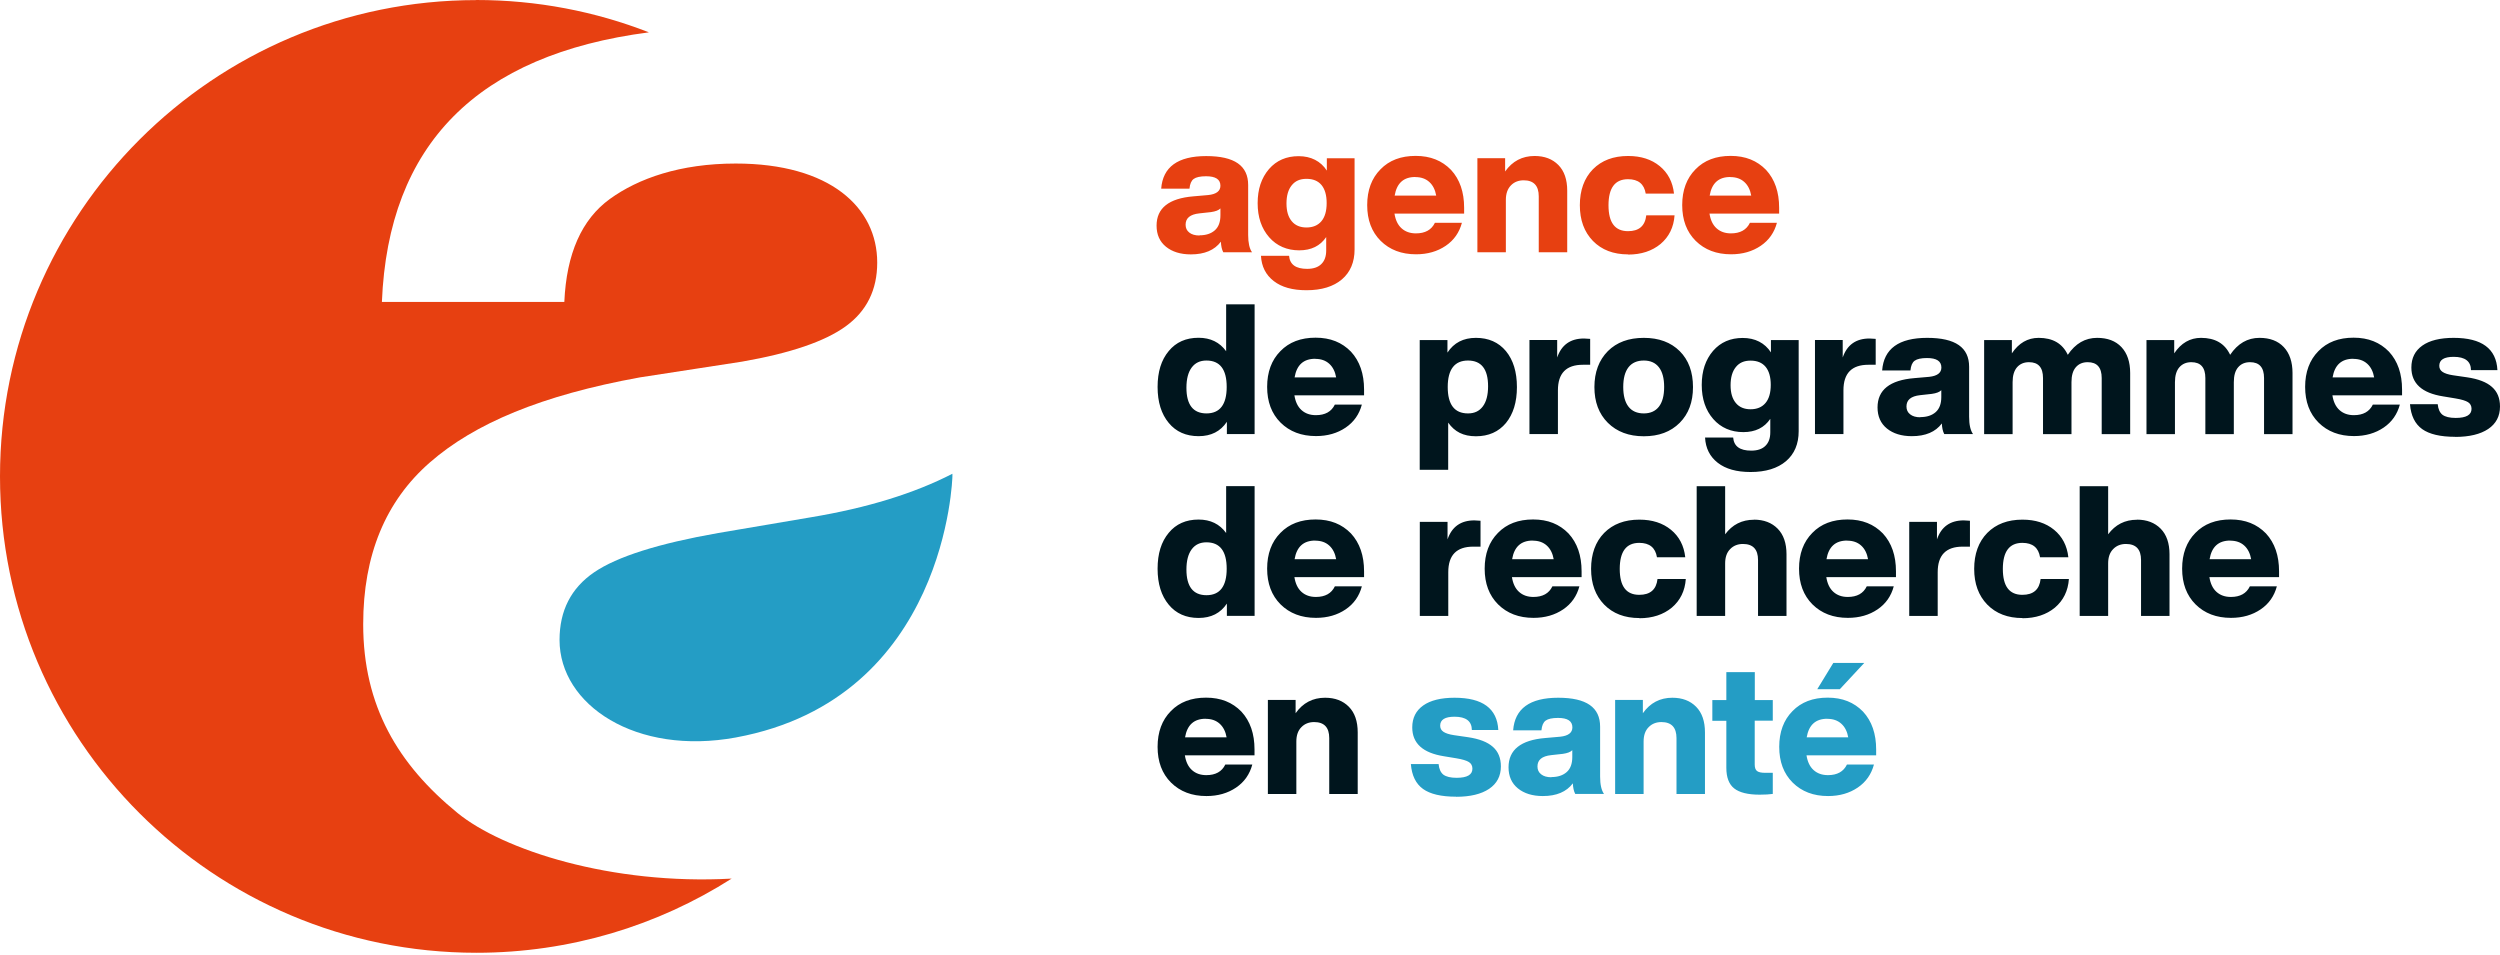
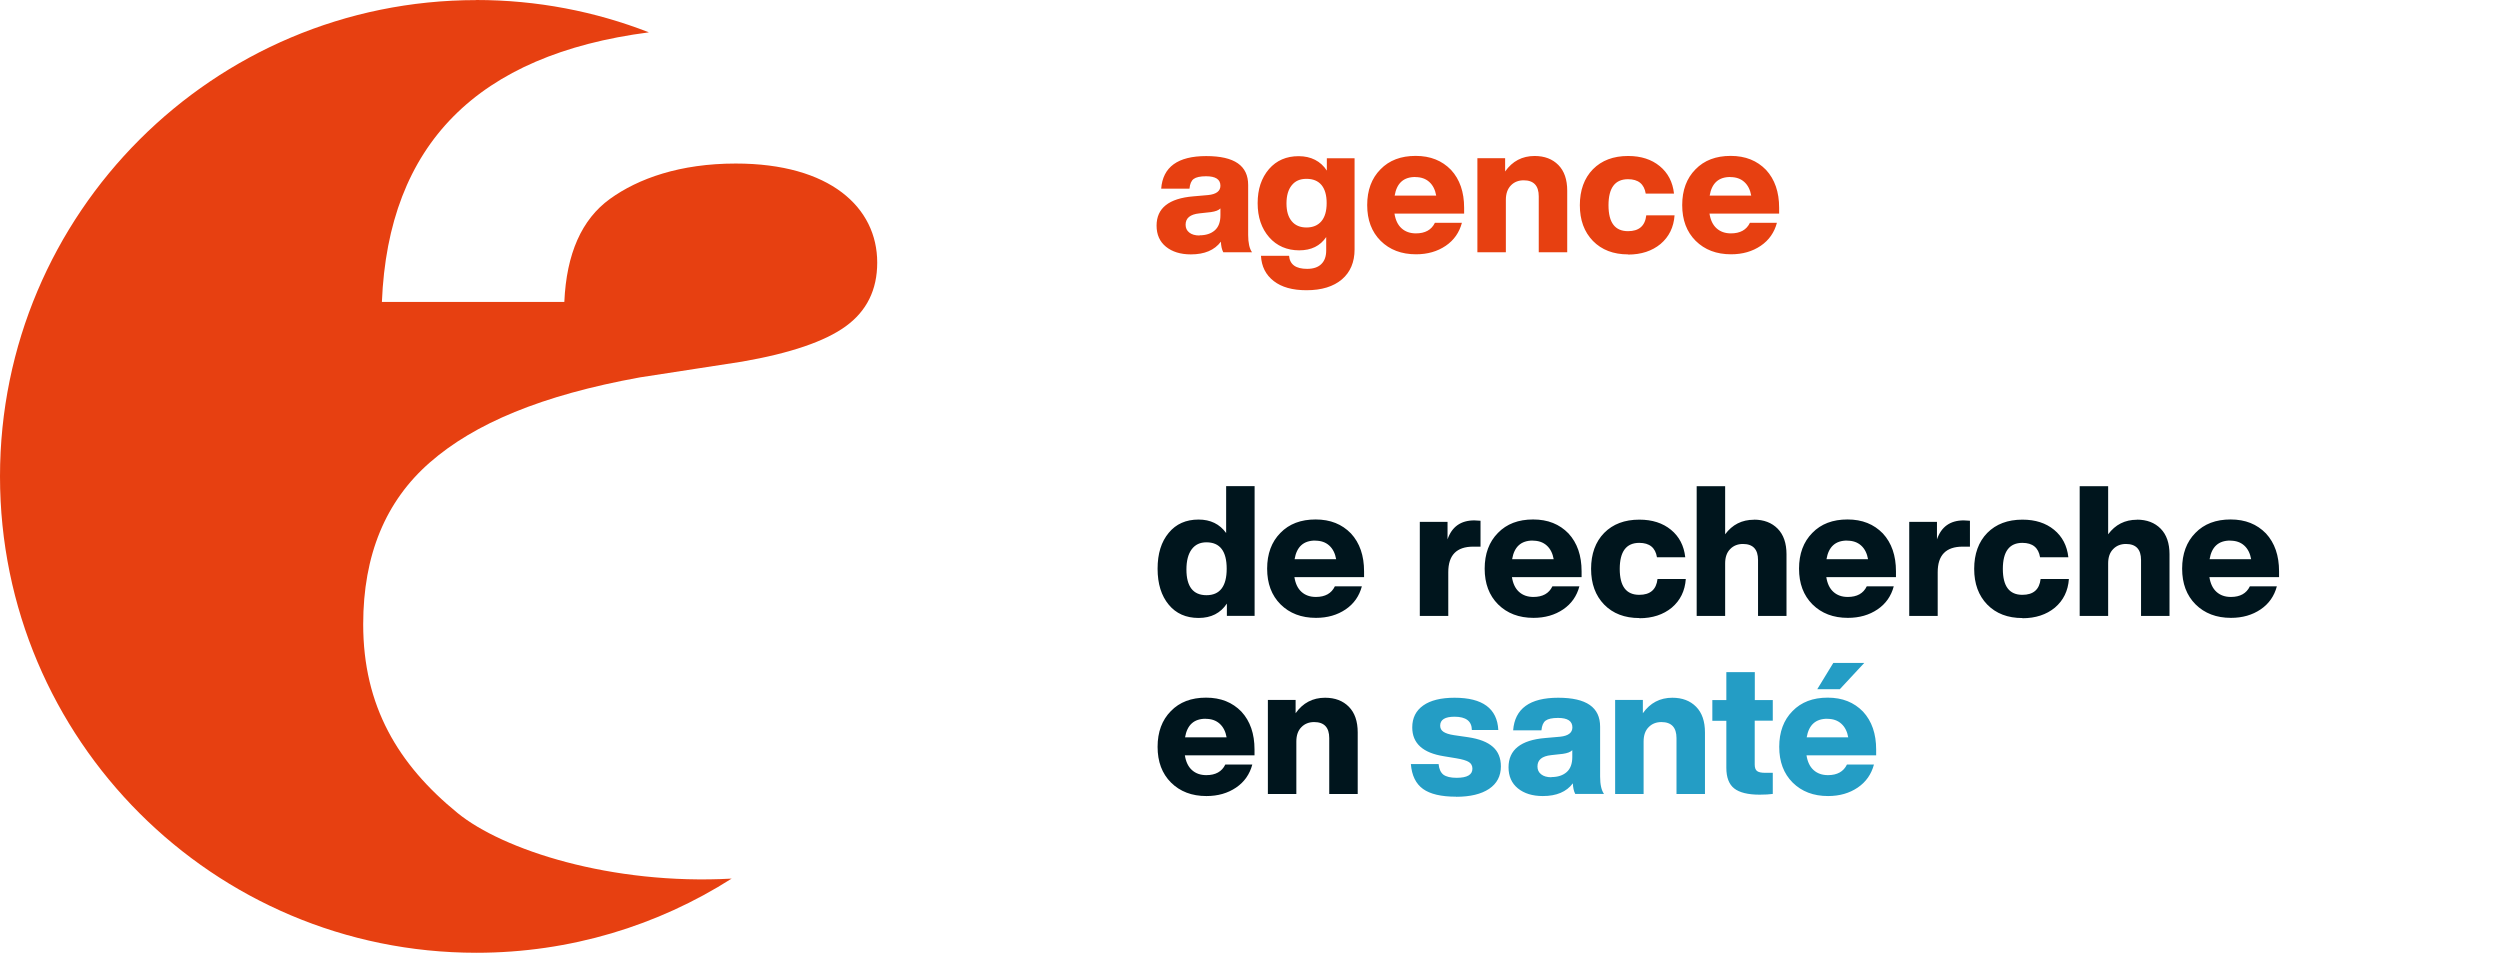
<svg xmlns="http://www.w3.org/2000/svg" width="500" height="191" viewBox="0 0 500 191">
  <g fill="none" fill-rule="evenodd">
    <g fill-rule="nonzero" transform="translate(231.315 31.179)">
      <path fill="#E74011" d="M19.072 19.275 13.341 19.275C13.046 18.722 12.899 18.003 12.862 17.156 11.591 18.851 9.601 19.699 6.855 19.699 4.791 19.699 3.133 19.183 1.88 18.169.627 17.156 0 15.737 0 13.949 0 10.448 2.451 8.495 7.371 8.089L10.319 7.832C11.941 7.666 12.77 7.039 12.77 5.97 12.77 4.699 11.812 4.072 9.895 4.072 8.734 4.072 7.905 4.257 7.426 4.607 6.947 4.957 6.671 5.602 6.578 6.56L.921 6.56C1.253 2.211 4.257.037 9.932.037 15.608.037 18.317 1.972 18.317 5.823L18.317 15.81C18.317 17.395 18.574 18.538 19.09 19.275L19.072 19.275ZM8.587 15.884C9.877 15.884 10.89 15.552 11.646 14.889 12.401 14.226 12.77 13.212 12.77 11.885L12.77 10.503C12.42 10.872 11.793 11.112 10.872 11.241L8.532 11.498C6.707 11.701 5.805 12.438 5.805 13.765 5.805 14.428 6.044 14.944 6.542 15.331 7.021 15.718 7.703 15.921 8.587 15.921L8.587 15.884ZM34.053 2.948 34.053.479 39.6.479 39.6 18.703C39.6 21.246 38.752 23.255 37.075 24.692 35.38 26.13 33.021 26.867 29.981 26.867 27.18 26.867 25.006 26.259 23.421 25.024 21.836 23.789 20.988 22.112 20.878 19.975L26.498 19.975C26.646 21.726 27.843 22.592 30.11 22.592 31.344 22.592 32.303 22.278 32.948 21.633 33.611 20.988 33.924 20.086 33.924 18.925L33.924 16.234C32.726 18.003 30.939 18.888 28.525 18.888 26.111 18.888 24.047 18.022 22.518 16.271 20.988 14.521 20.214 12.254 20.214 9.453 20.214 6.652 20.97 4.404 22.481 2.635 23.992.903 25.964.055 28.415.055 30.865.055 32.819 1.032 34.072 2.967L34.053 2.948ZM29.981 14.318C31.271 14.318 32.266 13.894 32.966 13.065 33.666 12.236 34.016 11.019 34.016 9.435 34.016 7.85 33.666 6.652 32.984 5.823 32.284 4.994 31.289 4.588 29.981 4.588 28.673 4.588 27.733 5.012 27.033 5.878 26.332 6.744 25.982 7.942 25.982 9.508 25.982 11.075 26.332 12.217 27.033 13.065 27.733 13.912 28.728 14.318 29.981 14.318ZM61.51 10.411 61.51 11.535 47.579 11.535C47.781 12.825 48.242 13.802 48.998 14.484 49.753 15.165 50.711 15.497 51.872 15.497 53.715 15.497 54.986 14.797 55.668 13.378L61.067 13.378C60.551 15.313 59.483 16.861 57.824 17.985 56.166 19.109 54.194 19.68 51.891 19.68 48.979 19.68 46.62 18.777 44.815 16.99 43.009 15.184 42.124 12.807 42.124 9.84 42.124 6.873 43.009 4.478 44.778 2.69 46.528.884 48.869 0 51.817 0 54.765 0 57.087.94 58.893 2.801 60.643 4.699 61.51 7.223 61.51 10.374L61.51 10.411ZM51.743 4.22C49.403 4.22 48.039 5.454 47.616 7.942L55.926 7.942C55.723 6.781 55.263 5.86 54.544 5.215 53.807 4.551 52.886 4.238 51.743 4.238L51.743 4.22ZM75.606.018C77.596.018 79.181.627 80.36 1.824 81.54 3.022 82.129 4.736 82.129 6.947L82.129 19.275 76.435 19.275 76.435 8.089C76.435 5.952 75.422 4.883 73.413 4.883 72.4 4.883 71.534 5.215 70.87 5.897 70.207 6.578 69.857 7.537 69.857 8.771L69.857 19.275 64.163 19.275 64.163.461 69.71.461 69.71 3.114C71.165 1.05 73.137.018 75.606.018L75.606.018ZM94.31 19.699C91.361 19.699 89.021 18.796 87.271 17.008 85.52 15.202 84.654 12.825 84.654 9.858 84.654 6.892 85.52 4.459 87.271 2.672 89.021.903 91.361.018 94.31.018 96.89.018 98.99.7 100.63 2.045 102.27 3.391 103.228 5.215 103.486 7.537L97.829 7.537C97.516 5.62 96.337 4.662 94.291 4.662 91.693 4.662 90.385 6.394 90.385 9.877 90.385 13.36 91.693 15.055 94.291 15.055 96.484 15.055 97.7 14.005 97.94 11.885L103.597 11.885C103.431 14.263 102.491 16.179 100.796 17.616 99.101 19.017 96.926 19.735 94.31 19.735L94.31 19.699ZM124.512 10.411 124.512 11.535 110.581 11.535C110.784 12.825 111.244 13.802 112 14.484 112.755 15.165 113.713 15.497 114.874 15.497 116.717 15.497 117.989 14.797 118.67 13.378L124.069 13.378C123.553 15.313 122.485 16.861 120.826 17.985 119.168 19.109 117.196 19.68 114.893 19.68 111.981 19.68 109.623 18.777 107.817 16.99 106.011 15.184 105.126 12.807 105.126 9.84 105.126 6.873 106.011 4.478 107.78 2.69 109.53.884 111.871 0 114.819 0 117.767 0 120.089.94 121.895 2.801 123.646 4.699 124.512 7.223 124.512 10.374L124.512 10.411ZM114.745 4.22C112.405 4.22 111.041 5.454 110.618 7.942L118.928 7.942C118.726 6.781 118.265 5.86 117.546 5.215 116.809 4.551 115.888 4.238 114.745 4.238L114.745 4.22Z" />
-       <path fill="#00151D" d="M13.71 9.398 13.71 0 19.404 0 19.404 25.945 13.857 25.945 13.857 23.495C12.586 25.411 10.706 26.369 8.2 26.369 5.694 26.369 3.685 25.485 2.23 23.716.756 21.947 0 19.551 0 16.529 0 13.507.737 11.13 2.23 9.343 3.685 7.574 5.676 6.689 8.2 6.689 10.577 6.689 12.42 7.592 13.71 9.379L13.71 9.398ZM9.766 21.818C12.457 21.818 13.82 20.049 13.82 16.529 13.82 13.01 12.475 11.241 9.766 11.241 8.495 11.241 7.518 11.701 6.818 12.641 6.118 13.581 5.768 14.926 5.768 16.676 5.768 20.104 7.113 21.818 9.785 21.818L9.766 21.818ZM41.295 17.082 41.295 18.206 27.364 18.206C27.567 19.496 28.028 20.472 28.783 21.154 29.539 21.836 30.497 22.168 31.658 22.168 33.5 22.168 34.772 21.468 35.454 20.049L40.853 20.049C40.337 21.983 39.268 23.531 37.61 24.655 35.951 25.779 33.98 26.351 31.676 26.351 28.765 26.351 26.406 25.448 24.6 23.66 22.794 21.854 21.91 19.477 21.91 16.511 21.91 13.544 22.794 11.148 24.563 9.361 26.314 7.555 28.654 6.671 31.602 6.671 34.551 6.671 36.873 7.61 38.678 9.472 40.429 11.369 41.295 13.894 41.295 17.045L41.295 17.082ZM31.529 10.89C29.188 10.89 27.825 12.125 27.401 14.613L35.712 14.613C35.509 13.452 35.048 12.53 34.33 11.885 33.593 11.222 32.671 10.909 31.529 10.909L31.529 10.89ZM63.666 6.707C66.19 6.707 68.199 7.592 69.673 9.361 71.128 11.13 71.866 13.525 71.866 16.548 71.866 19.57 71.128 21.947 69.673 23.734 68.199 25.503 66.19 26.388 63.666 26.388 61.141 26.388 59.409 25.485 58.119 23.66L58.119 33.095 52.425 33.095 52.425 7.15 57.972 7.15 57.972 9.656C59.261 7.684 61.159 6.707 63.666 6.707L63.666 6.707ZM62.099 21.818C63.371 21.818 64.347 21.357 65.048 20.417 65.748 19.477 66.098 18.132 66.098 16.382 66.098 12.954 64.753 11.241 62.081 11.241 59.409 11.241 58.027 13.01 58.027 16.529 58.027 20.049 59.372 21.818 62.081 21.818L62.099 21.818ZM85.28 6.836C85.373 6.836 85.796 6.855 86.515 6.91L86.515 12.088 85.059 12.088C81.724 12.088 80.066 13.783 80.066 17.192L80.066 25.945 74.372 25.945 74.372 7.131 79.918 7.131 79.918 10.632C80.784 8.108 82.572 6.836 85.28 6.836L85.28 6.836ZM97.24 26.388C94.254 26.388 91.859 25.485 90.053 23.697 88.247 21.891 87.363 19.514 87.363 16.548 87.363 13.581 88.266 11.167 90.053 9.361 91.822 7.592 94.218 6.707 97.24 6.707 100.262 6.707 102.639 7.592 104.426 9.361 106.195 11.13 107.08 13.525 107.08 16.548 107.08 19.57 106.195 21.91 104.426 23.697 102.62 25.503 100.243 26.388 97.24 26.388ZM97.24 21.818C98.548 21.818 99.561 21.375 100.262 20.472 100.962 19.57 101.312 18.261 101.312 16.529 101.312 14.797 100.962 13.489 100.262 12.586 99.561 11.683 98.548 11.241 97.24 11.241 95.931 11.241 94.881 11.683 94.181 12.586 93.481 13.489 93.13 14.797 93.13 16.529 93.13 18.261 93.481 19.57 94.181 20.472 94.881 21.375 95.913 21.818 97.24 21.818ZM122.669 9.619 122.669 7.15 128.216 7.15 128.216 25.374C128.216 27.917 127.368 29.926 125.691 31.363 123.996 32.8 121.637 33.537 118.597 33.537 115.796 33.537 113.621 32.929 112.037 31.695 110.452 30.46 109.604 28.783 109.494 26.646L115.114 26.646C115.261 28.396 116.459 29.262 118.726 29.262 119.96 29.262 120.918 28.949 121.563 28.304 122.227 27.659 122.54 26.756 122.54 25.595L122.54 22.905C121.342 24.674 119.555 25.558 117.141 25.558 114.727 25.558 112.663 24.692 111.134 22.942 109.604 21.191 108.83 18.925 108.83 16.124 108.83 13.323 109.586 11.075 111.097 9.306 112.608 7.574 114.579 6.726 117.03 6.726 119.481 6.726 121.434 7.703 122.687 9.637L122.669 9.619ZM118.597 20.988C119.886 20.988 120.882 20.565 121.582 19.735 122.282 18.906 122.632 17.69 122.632 16.105 122.632 14.521 122.282 13.323 121.6 12.494 120.9 11.664 119.905 11.259 118.597 11.259 117.288 11.259 116.348 11.683 115.648 12.549 114.948 13.415 114.598 14.613 114.598 16.179 114.598 17.745 114.948 18.888 115.648 19.735 116.348 20.583 117.344 20.988 118.597 20.988L118.597 20.988ZM142.386 6.836C142.478 6.836 142.902 6.855 143.621 6.91L143.621 12.088 142.165 12.088C138.83 12.088 137.171 13.783 137.171 17.192L137.171 25.945 131.477 25.945 131.477 7.131 137.024 7.131 137.024 10.632C137.89 8.108 139.677 6.836 142.386 6.836L142.386 6.836ZM163.061 25.945 157.33 25.945C157.035 25.392 156.888 24.674 156.851 23.826 155.58 25.521 153.59 26.369 150.844 26.369 148.78 26.369 147.122 25.853 145.869 24.84 144.616 23.826 143.989 22.407 143.989 20.62 143.989 17.119 146.44 15.165 151.36 14.76L154.308 14.502C155.93 14.336 156.759 13.71 156.759 12.641 156.759 11.369 155.801 10.743 153.884 10.743 152.724 10.743 151.894 10.927 151.415 11.277 150.936 11.627 150.66 12.272 150.568 13.231L144.91 13.231C145.242 8.882 148.246 6.707 153.921 6.707 159.597 6.707 162.306 8.642 162.306 12.494L162.306 22.481C162.306 24.066 162.564 25.208 163.08 25.945L163.061 25.945ZM152.558 22.555C153.848 22.555 154.861 22.223 155.617 21.56 156.372 20.896 156.741 19.883 156.741 18.556L156.741 17.174C156.391 17.543 155.764 17.782 154.843 17.911L152.502 18.169C150.678 18.372 149.775 19.109 149.775 20.436 149.775 21.099 150.015 21.615 150.512 22.002 150.991 22.389 151.673 22.592 152.558 22.592L152.558 22.555ZM187.919 6.707C189.983 6.707 191.605 7.316 192.766 8.55 193.926 9.785 194.516 11.517 194.516 13.747L194.516 25.964 188.822 25.964 188.822 14.742C188.822 12.623 187.882 11.572 186.021 11.572 185.026 11.572 184.234 11.904 183.644 12.586 183.054 13.267 182.778 14.263 182.778 15.571L182.778 25.964 177.084 25.964 177.084 14.742C177.084 12.623 176.144 11.572 174.283 11.572 173.288 11.572 172.496 11.904 171.888 12.586 171.298 13.267 171.003 14.263 171.003 15.571L171.003 25.964 165.309 25.964 165.309 7.15 170.856 7.15 170.856 9.803C172.238 7.739 174.025 6.707 176.218 6.707 179.037 6.707 180.972 7.832 182.041 10.098 183.57 7.832 185.524 6.707 187.901 6.707L187.919 6.707ZM220.388 6.707C222.452 6.707 224.073 7.316 225.234 8.55 226.395 9.785 226.985 11.517 226.985 13.747L226.985 25.964 221.291 25.964 221.291 14.742C221.291 12.623 220.351 11.572 218.49 11.572 217.495 11.572 216.702 11.904 216.113 12.586 215.523 13.267 215.247 14.263 215.247 15.571L215.247 25.964 209.553 25.964 209.553 14.742C209.553 12.623 208.613 11.572 206.752 11.572 205.757 11.572 204.964 11.904 204.356 12.586 203.766 13.267 203.472 14.263 203.472 15.571L203.472 25.964 197.778 25.964 197.778 7.15 203.324 7.15 203.324 9.803C204.706 7.739 206.494 6.707 208.687 6.707 211.506 6.707 213.441 7.832 214.509 10.098 216.039 7.832 217.992 6.707 220.369 6.707L220.388 6.707ZM248.894 17.082 248.894 18.206 234.964 18.206C235.166 19.496 235.627 20.472 236.382 21.154 237.138 21.836 238.096 22.168 239.257 22.168 241.1 22.168 242.371 21.468 243.053 20.049L248.452 20.049C247.936 21.983 246.867 23.531 245.209 24.655 243.551 25.779 241.579 26.351 239.275 26.351 236.364 26.351 234.005 25.448 232.199 23.66 230.394 21.854 229.509 19.477 229.509 16.511 229.509 13.544 230.394 11.148 232.163 9.361 233.913 7.555 236.253 6.671 239.202 6.671 242.15 6.671 244.472 7.61 246.278 9.472 248.028 11.369 248.894 13.894 248.894 17.045L248.894 17.082ZM239.128 10.89C236.788 10.89 235.424 12.125 235 14.613L243.311 14.613C243.108 13.452 242.648 12.53 241.929 11.885 241.192 11.222 240.271 10.909 239.128 10.909L239.128 10.89ZM259.527 26.498C256.56 26.498 254.349 25.982 252.911 24.95 251.474 23.918 250.663 22.26 250.479 19.975L256.026 19.975C256.118 20.97 256.449 21.67 256.984 22.094 257.537 22.499 258.403 22.721 259.619 22.721 261.738 22.721 262.788 22.112 262.788 20.896 262.788 20.307 262.549 19.864 262.088 19.57 261.627 19.275 260.78 19.017 259.545 18.814L257.094 18.409C252.875 17.745 250.756 15.829 250.756 12.641 250.756 10.743 251.493 9.287 252.948 8.255 254.404 7.223 256.505 6.707 259.214 6.707 264.834 6.707 267.745 8.863 267.966 13.157L262.678 13.157C262.659 11.388 261.498 10.503 259.214 10.503 257.297 10.503 256.339 11.093 256.339 12.291 256.339 12.825 256.56 13.231 257.002 13.525 257.445 13.82 258.126 14.041 259.085 14.189L261.885 14.594C264.152 14.926 265.81 15.571 266.879 16.529 267.948 17.469 268.482 18.777 268.482 20.436 268.482 22.37 267.69 23.881 266.124 24.932 264.557 25.982 262.346 26.517 259.508 26.517L259.527 26.498Z" transform="translate(.203 29.686)" />
      <path fill="#00151D" d="M13.71 9.398 13.71 0 19.404 0 19.404 25.945 13.857 25.945 13.857 23.495C12.586 25.411 10.706 26.369 8.2 26.369 5.694 26.369 3.685 25.485 2.23 23.716.756 21.947 0 19.551 0 16.529 0 13.507.737 11.13 2.23 9.343 3.685 7.574 5.676 6.689 8.2 6.689 10.577 6.689 12.42 7.592 13.71 9.379L13.71 9.398ZM9.766 21.818C12.457 21.818 13.82 20.049 13.82 16.529 13.82 13.01 12.475 11.241 9.766 11.241 8.495 11.241 7.518 11.701 6.818 12.641 6.118 13.581 5.768 14.926 5.768 16.676 5.768 20.104 7.113 21.818 9.785 21.818L9.766 21.818ZM41.295 17.082 41.295 18.206 27.364 18.206C27.567 19.496 28.028 20.472 28.783 21.154 29.539 21.836 30.497 22.168 31.658 22.168 33.5 22.168 34.772 21.468 35.454 20.049L40.853 20.049C40.337 21.983 39.268 23.531 37.61 24.655 35.951 25.779 33.98 26.351 31.676 26.351 28.765 26.351 26.406 25.448 24.6 23.66 22.794 21.854 21.91 19.477 21.91 16.511 21.91 13.544 22.794 11.148 24.563 9.361 26.314 7.555 28.654 6.671 31.602 6.671 34.551 6.671 36.873 7.61 38.678 9.472 40.429 11.369 41.295 13.894 41.295 17.045L41.295 17.082ZM31.529 10.89C29.188 10.89 27.825 12.125 27.401 14.613L35.712 14.613C35.509 13.452 35.048 12.53 34.33 11.885 33.593 11.222 32.671 10.909 31.529 10.909L31.529 10.89ZM63.352 6.855C63.444 6.855 63.868 6.873 64.587 6.929L64.587 12.107 63.131 12.107C59.796 12.107 58.137 13.802 58.137 17.211L58.137 25.964 52.443 25.964 52.443 7.15 57.99 7.15 57.99 10.651C58.856 8.126 60.643 6.855 63.352 6.855L63.352 6.855ZM84.801 17.082 84.801 18.206 70.87 18.206C71.073 19.496 71.534 20.472 72.289 21.154 73.045 21.836 74.003 22.168 75.164 22.168 77.007 22.168 78.278 21.468 78.96 20.049L84.359 20.049C83.843 21.983 82.774 23.531 81.116 24.655 79.458 25.779 77.486 26.351 75.182 26.351 72.271 26.351 69.912 25.448 68.106 23.66 66.301 21.854 65.416 19.477 65.416 16.511 65.416 13.544 66.301 11.148 68.07 9.361 69.82 7.555 72.16 6.671 75.109 6.671 78.057 6.671 80.379 7.61 82.185 9.472 83.935 11.369 84.801 13.894 84.801 17.045L84.801 17.082ZM75.035 10.89C72.695 10.89 71.331 12.125 70.907 14.613L79.218 14.613C79.015 13.452 78.555 12.53 77.836 11.885 77.099 11.222 76.177 10.909 75.035 10.909L75.035 10.89ZM96.355 26.388C93.407 26.388 91.067 25.485 89.316 23.697 87.565 21.891 86.699 19.514 86.699 16.548 86.699 13.581 87.565 11.148 89.316 9.361 91.067 7.592 93.407 6.707 96.355 6.707 98.935 6.707 101.036 7.389 102.676 8.734 104.316 10.08 105.274 11.904 105.532 14.226L99.875 14.226C99.561 12.309 98.382 11.351 96.337 11.351 93.738 11.351 92.43 13.083 92.43 16.566 92.43 20.049 93.738 21.744 96.337 21.744 98.53 21.744 99.746 20.694 99.985 18.574L105.642 18.574C105.477 20.952 104.537 22.868 102.841 24.305 101.146 25.706 98.972 26.424 96.355 26.424L96.355 26.388ZM119.26 6.707C121.25 6.707 122.835 7.316 124.014 8.513 125.193 9.711 125.783 11.425 125.783 13.636L125.783 25.964 120.089 25.964 120.089 14.779C120.089 12.641 119.076 11.572 117.067 11.572 116.054 11.572 115.188 11.904 114.524 12.586 113.842 13.267 113.511 14.226 113.511 15.46L113.511 25.964 107.817 25.964 107.817.018 113.511.018 113.511 9.637C114.948 7.703 116.864 6.726 119.278 6.726L119.26 6.707ZM147.675 17.082 147.675 18.206 133.744 18.206C133.946 19.496 134.407 20.472 135.163 21.154 135.918 21.836 136.876 22.168 138.037 22.168 139.88 22.168 141.151 21.468 141.833 20.049L147.232 20.049C146.716 21.983 145.648 23.531 143.989 24.655 142.331 25.779 140.359 26.351 138.056 26.351 135.144 26.351 132.785 25.448 130.98 23.66 129.174 21.854 128.289 19.477 128.289 16.511 128.289 13.544 129.174 11.148 130.943 9.361 132.693 7.555 135.034 6.671 137.982 6.671 140.93 6.671 143.252 7.61 145.058 9.472 146.808 11.369 147.675 13.894 147.675 17.045L147.675 17.082ZM137.908 10.89C135.568 10.89 134.204 12.125 133.78 14.613L142.091 14.613C141.888 13.452 141.428 12.53 140.709 11.885 139.972 11.222 139.051 10.909 137.908 10.909L137.908 10.89ZM161.237 6.855C161.329 6.855 161.753 6.873 162.471 6.929L162.471 12.107 161.016 12.107C157.68 12.107 156.022 13.802 156.022 17.211L156.022 25.964 150.328 25.964 150.328 7.15 155.875 7.15 155.875 10.651C156.741 8.126 158.528 6.855 161.237 6.855L161.237 6.855ZM172.975 26.388C170.027 26.388 167.686 25.485 165.936 23.697 164.185 21.891 163.319 19.514 163.319 16.548 163.319 13.581 164.185 11.148 165.936 9.361 167.686 7.592 170.027 6.707 172.975 6.707 175.555 6.707 177.655 7.389 179.295 8.734 180.935 10.08 181.894 11.904 182.152 14.226L176.494 14.226C176.181 12.309 175.002 11.351 172.956 11.351 170.358 11.351 169.05 13.083 169.05 16.566 169.05 20.049 170.358 21.744 172.956 21.744 175.149 21.744 176.365 20.694 176.605 18.574L182.262 18.574C182.096 20.952 181.156 22.868 179.461 24.305 177.766 25.706 175.592 26.424 172.975 26.424L172.975 26.388ZM195.861 6.707C197.851 6.707 199.436 7.316 200.615 8.513 201.795 9.711 202.384 11.425 202.384 13.636L202.384 25.964 196.69 25.964 196.69 14.779C196.69 12.641 195.677 11.572 193.668 11.572 192.655 11.572 191.789 11.904 191.126 12.586 190.444 13.267 190.112 14.226 190.112 15.46L190.112 25.964 184.418 25.964 184.418.018 190.112.018 190.112 9.637C191.549 7.703 193.466 6.726 195.88 6.726L195.861 6.707ZM224.294 17.082 224.294 18.206 210.363 18.206C210.566 19.496 211.027 20.472 211.782 21.154 212.538 21.836 213.496 22.168 214.657 22.168 216.5 22.168 217.771 21.468 218.453 20.049L223.852 20.049C223.336 21.983 222.267 23.531 220.609 24.655 218.95 25.779 216.979 26.351 214.675 26.351 211.764 26.351 209.405 25.448 207.599 23.66 205.793 21.854 204.909 19.477 204.909 16.511 204.909 13.544 205.793 11.148 207.562 9.361 209.313 7.555 211.653 6.671 214.602 6.671 217.55 6.671 219.872 7.61 221.678 9.472 223.428 11.369 224.294 13.894 224.294 17.045L224.294 17.082ZM214.528 10.89C212.188 10.89 210.824 12.125 210.4 14.613L218.711 14.613C218.508 13.452 218.047 12.53 217.329 11.885 216.592 11.222 215.67 10.909 214.528 10.909L214.528 10.89Z" transform="translate(.203 66.043)" />
      <g transform="translate(.203 101.404)">
        <path fill="#00151D" d="M19.385 17.358 19.385 18.482 5.454 18.482C5.657 19.772 6.118 20.749 6.873 21.431 7.629 22.112 8.587 22.444 9.748 22.444 11.591 22.444 12.862 21.744 13.544 20.325L18.943 20.325C18.427 22.26 17.358 23.808 15.7 24.932 14.041 26.056 12.07 26.627 9.766 26.627 6.855 26.627 4.496 25.724 2.69 23.937.884 22.131 0 19.754 0 16.787 0 13.82.884 11.425 2.653 9.637 4.404 7.832 6.744 6.947 9.693 6.947 12.641 6.947 14.963 7.887 16.769 9.748 18.519 11.646 19.385 14.17 19.385 17.321L19.385 17.358ZM9.619 11.167C7.279 11.167 5.915 12.401 5.491 14.889L13.802 14.889C13.599 13.728 13.138 12.807 12.42 12.162 11.683 11.498 10.761 11.185 9.619 11.185L9.619 11.167ZM33.5 6.965C35.491 6.965 37.075 7.574 38.255 8.771 39.434 9.969 40.024 11.683 40.024 13.894L40.024 26.222 34.33 26.222 34.33 15.036C34.33 12.899 33.316 11.83 31.308 11.83 30.294 11.83 29.428 12.162 28.765 12.844 28.083 13.525 27.751 14.484 27.751 15.718L27.751 26.222 22.057 26.222 22.057 7.408 27.604 7.408 27.604 10.061C29.059 7.997 31.031 6.965 33.5 6.965L33.5 6.965Z" />
        <path fill="#249DC5" d="M59.704 26.756C56.737 26.756 54.526 26.24 53.088 25.208 51.651 24.176 50.84 22.518 50.656 20.233L56.203 20.233C56.295 21.228 56.626 21.928 57.161 22.352 57.714 22.757 58.58 22.979 59.796 22.979 61.915 22.979 62.965 22.37 62.965 21.154 62.965 20.565 62.726 20.122 62.265 19.828 61.804 19.533 60.957 19.275 59.722 19.072L57.271 18.667C53.052 18.003 50.932 16.087 50.932 12.899 50.932 11.001 51.669 9.545 53.125 8.513 54.581 7.481 56.682 6.965 59.39 6.965 65.011 6.965 67.922 9.121 68.143 13.415L62.855 13.415C62.836 11.646 61.675 10.761 59.39 10.761 57.474 10.761 56.516 11.351 56.516 12.549 56.516 13.083 56.737 13.489 57.179 13.783 57.621 14.078 58.303 14.299 59.261 14.447L62.062 14.852C64.329 15.184 65.987 15.829 67.056 16.787 68.125 17.727 68.659 19.035 68.659 20.694 68.659 22.628 67.867 24.139 66.301 25.19 64.734 26.24 62.523 26.775 59.685 26.775L59.704 26.756ZM89.261 26.203 83.53 26.203C83.235 25.65 83.088 24.932 83.051 24.084 81.779 25.779 79.789 26.627 77.044 26.627 74.98 26.627 73.321 26.111 72.068 25.098 70.815 24.084 70.189 22.665 70.189 20.878 70.189 17.377 72.639 15.423 77.56 15.018L80.508 14.76C82.129 14.594 82.959 13.968 82.959 12.899 82.959 11.627 82 11.001 80.084 11.001 78.923 11.001 78.094 11.185 77.615 11.535 77.136 11.885 76.859 12.53 76.767 13.489L71.11 13.489C71.442 9.14 74.445 6.965 80.121 6.965 85.796 6.965 88.505 8.9 88.505 12.752L88.505 22.739C88.505 24.324 88.763 25.466 89.279 26.203L89.261 26.203ZM78.757 22.831C80.047 22.831 81.061 22.499 81.816 21.836 82.572 21.173 82.94 20.159 82.94 18.832L82.94 17.45C82.59 17.819 81.964 18.059 81.042 18.188L78.702 18.445C76.878 18.648 75.975 19.385 75.975 20.712 75.975 21.375 76.214 21.891 76.712 22.278 77.191 22.665 77.873 22.868 78.757 22.868L78.757 22.831ZM102.952 6.965C104.942 6.965 106.527 7.574 107.706 8.771 108.886 9.969 109.475 11.683 109.475 13.894L109.475 26.222 103.781 26.222 103.781 15.036C103.781 12.899 102.768 11.83 100.759 11.83 99.746 11.83 98.88 12.162 98.216 12.844 97.534 13.525 97.203 14.484 97.203 15.718L97.203 26.222 91.509 26.222 91.509 7.408 97.055 7.408 97.055 10.061C98.511 7.997 100.483 6.965 102.952 6.965L102.952 6.965ZM123.038 7.408 123.038 11.554 119.426 11.554 119.426 20.343C119.426 20.97 119.592 21.412 119.905 21.633 120.218 21.873 120.771 21.983 121.582 21.983L123.038 21.983 123.038 26.203C122.356 26.295 121.49 26.351 120.421 26.351 118.062 26.351 116.367 25.927 115.317 25.098 114.266 24.268 113.75 22.886 113.75 20.97L113.75 11.572 110.949 11.572 110.949 7.426 113.75 7.426 113.75 1.843 119.444 1.843 119.444 7.426 123.056 7.426 123.038 7.408ZM143.713 17.358 143.713 18.482 129.782 18.482C129.985 19.772 130.445 20.749 131.201 21.431 131.956 22.112 132.914 22.444 134.075 22.444 135.918 22.444 137.19 21.744 137.871 20.325L143.27 20.325C142.754 22.26 141.686 23.808 140.027 24.932 138.369 26.056 136.397 26.627 134.094 26.627 131.182 26.627 128.824 25.724 127.018 23.937 125.212 22.131 124.327 19.754 124.327 16.787 124.327 13.82 125.212 11.425 126.981 9.637 128.731 7.832 131.072 6.947 134.02 6.947 136.968 6.947 139.29 7.887 141.096 9.748 142.847 11.646 143.713 14.17 143.713 17.321L143.713 17.358ZM133.946 11.167C131.606 11.167 130.243 12.401 129.819 14.889L138.129 14.889C137.927 13.728 137.466 12.807 136.747 12.162 136.01 11.498 135.089 11.185 133.946 11.185L133.946 11.167ZM135.144 0 141.336 0 136.452 5.252 131.938 5.252 135.144 0 135.144 0Z" />
      </g>
    </g>
    <g fill-rule="nonzero">
-       <path fill="#249DC5" d="M147.214,147.49 C127.184,151.176 111.908,140.985 111.908,127.994 C111.908,122.135 114.211,117.62 118.818,114.469 C123.424,111.318 131.717,108.701 143.657,106.601 L162.213,103.45 C173.399,101.588 182.815,98.695 190.481,94.752 C190.481,94.918 190.481,95.084 190.481,95.268 C190.481,95.268 189.449,139.696 147.195,147.49 L147.214,147.49 Z" />
      <path fill="#E74011" d="M95.231,0 C107.411,0 119.057,2.285 129.782,6.468 C95.452,10.927 77.652,28.894 76.38,60.385 L112.866,60.385 C113.29,50.748 116.33,43.875 121.987,39.784 C127.644,35.693 136.029,32.708 147.14,32.708 C166.009,32.708 175.444,41.479 175.444,52.517 C175.444,57.972 173.343,62.21 169.16,65.25 C164.978,68.291 158.049,70.649 148.412,72.326 L127.976,75.477 C108.277,79.052 94.899,84.709 85.999,92.467 C77.099,100.225 72.639,111.023 72.639,124.862 C72.639,141.207 79.605,152.889 91.509,162.6 C100.538,169.971 122.227,177.047 146.329,175.72 C131.569,185.118 114.045,190.554 95.268,190.554 C42.659,190.554 0,147.896 0,95.286 C0,42.677 42.659,0.018 95.268,0.018 L95.231,0 Z" />
    </g>
  </g>
</svg>